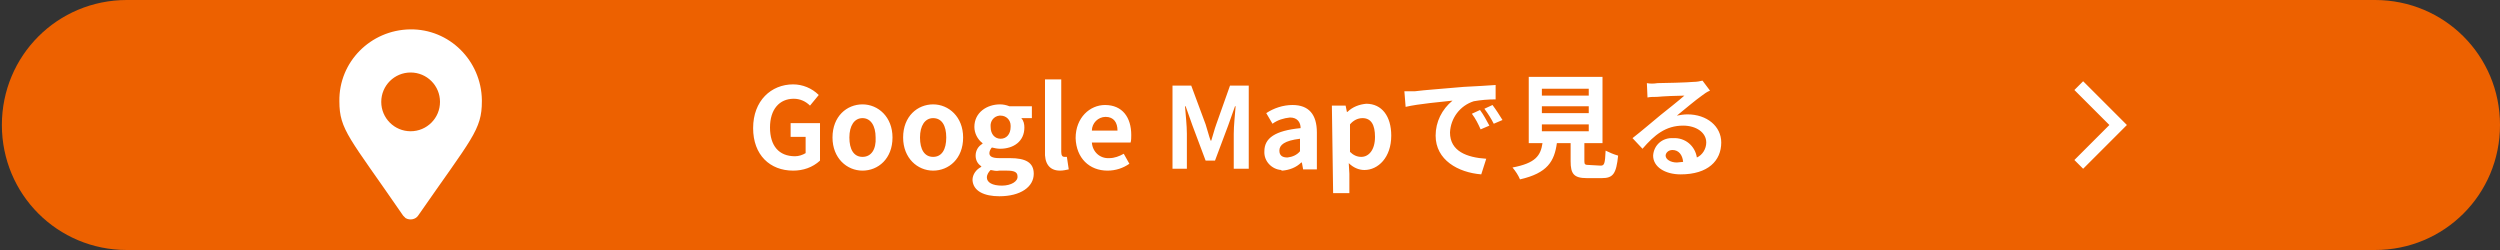
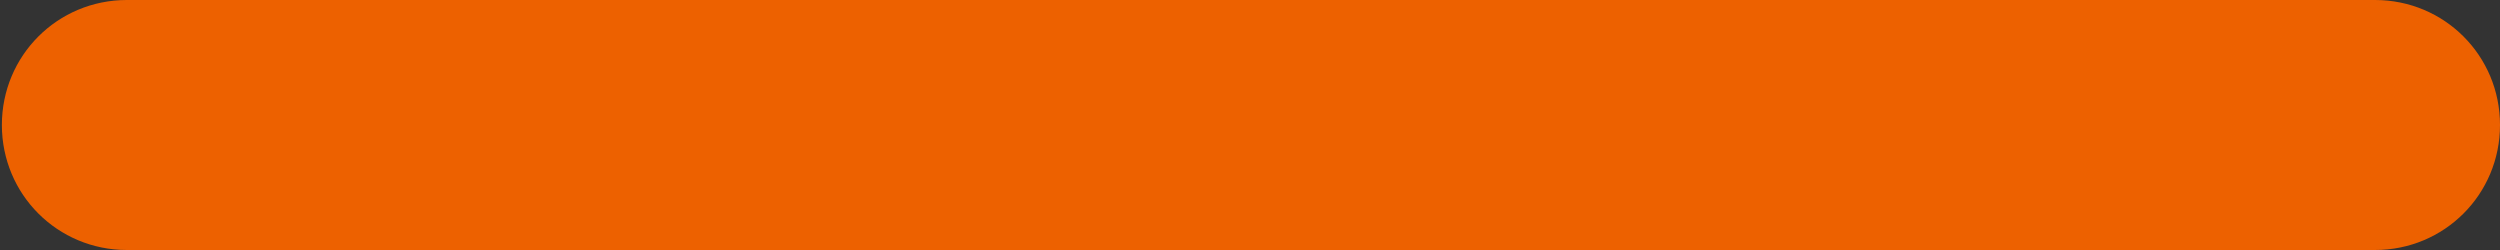
<svg xmlns="http://www.w3.org/2000/svg" version="1.1" id="レイヤー_1" x="0px" y="0px" width="400px" height="40px" viewBox="0 0 400 40" style="enable-background:new 0 0 400 40;" xml:space="preserve">
  <rect x="0" y="0" width="400" height="40" fill="#333333" stroke="none" />
  <style type="text/css">
	.st0{fill:#ED6100;}
	.st1{fill:#FFFFFF;}
</style>
  <g id="组_29367" transform="translate(-32 -12032.5)">
    <g id="组_28949" transform="translate(66 10883)">
      <path id="矩形_36154" class="st0" d="M-13.7,1149.5H346c11.1,0,20,8.9,20,20l0,0c0,11.1-8.9,20-20,20H-13.7    c-11.1,0-20-8.9-20-20l0,0C-33.7,1158.4-24.8,1149.5-13.7,1149.5z" />
-       <path id="路径_148070" class="st1" d="M92.9,1176.8c1.6,0,3.1-0.5,4.3-1.6v-6h-4.7v2.2h2.4v2.6c-0.5,0.3-1.1,0.5-1.7,0.5    c-2.6,0-4-1.7-4-4.6s1.5-4.6,3.8-4.6c1,0,1.9,0.4,2.6,1.1l1.4-1.7c-1.1-1.1-2.6-1.7-4.1-1.7c-3.5,0-6.4,2.6-6.4,7    C86.5,1174.3,89.2,1176.8,92.9,1176.8z M104,1176.8c2.5,0,4.8-1.9,4.8-5.3c0-3.3-2.3-5.3-4.8-5.3s-4.8,1.9-4.8,5.3    C99.2,1174.8,101.5,1176.8,104,1176.8z M104,1174.6c-1.4,0-2.1-1.2-2.1-3.1s0.8-3.1,2.1-3.1s2.1,1.2,2.1,3.1    C106.2,1173.4,105.4,1174.6,104,1174.6z M115.3,1176.8c2.5,0,4.8-1.9,4.8-5.3c0-3.3-2.3-5.3-4.8-5.3s-4.8,1.9-4.8,5.3    C110.5,1174.8,112.8,1176.8,115.3,1176.8z M115.3,1174.6c-1.4,0-2.1-1.2-2.1-3.1s0.8-3.1,2.1-3.1c1.4,0,2.1,1.2,2.1,3.1    S116.7,1174.6,115.3,1174.6z M125.9,1180.9c3.4,0,5.5-1.5,5.5-3.6c0-1.8-1.3-2.5-3.8-2.5h-1.7c-1.2,0-1.6-0.3-1.6-0.8    c0-0.3,0.2-0.7,0.4-0.9c0.4,0.1,0.9,0.2,1.3,0.2c2.2,0,3.9-1.2,3.9-3.4c0-0.5-0.1-1.1-0.5-1.5h1.7v-1.9h-3.6    c-0.5-0.2-1-0.3-1.5-0.3c-2.1,0-4.1,1.3-4.1,3.6c0,1,0.5,2,1.3,2.6v0.1c-0.7,0.4-1.1,1.1-1.1,1.9c0,0.7,0.3,1.3,0.9,1.7v0.1    c-0.8,0.4-1.4,1.2-1.4,2.1C121.7,1180.1,123.5,1180.9,125.9,1180.9L125.9,1180.9z M126.1,1171.7c-0.9,0-1.6-0.7-1.6-1.9    c-0.1-0.9,0.5-1.7,1.4-1.8c0.1,0,0.1,0,0.2,0c0.9,0,1.6,0.7,1.6,1.6c0,0.1,0,0.1,0,0.2C127.7,1171,127,1171.7,126.1,1171.7    L126.1,1171.7z M126.3,1179.2c-1.5,0-2.4-0.5-2.4-1.3c0-0.5,0.3-0.9,0.6-1.2c0.5,0.1,0.9,0.2,1.4,0.1h1.2c1.1,0,1.7,0.2,1.7,0.9    C128.9,1178.5,127.8,1179.2,126.3,1179.2z M135.6,1176.8c0.5,0,0.9-0.1,1.4-0.2l-0.3-2c-0.1,0-0.2,0-0.4,0c-0.3,0-0.5-0.2-0.5-0.8    v-11.6h-2.6v11.5C133.1,1175.5,133.8,1176.8,135.6,1176.8z M143.2,1176.8c1.3,0,2.5-0.4,3.5-1.1l-0.9-1.6    c-0.7,0.4-1.5,0.7-2.3,0.7c-1.5,0.1-2.7-1-2.8-2.5l0,0h6.2c0.1-0.4,0.1-0.8,0.1-1.2c0-2.8-1.4-4.8-4.2-4.8c-2.4,0-4.7,2-4.7,5.3    C138.2,1174.8,140.3,1176.8,143.2,1176.8z M140.7,1170.4c0-1.2,1-2.2,2.2-2.2c1.3,0,1.9,0.9,1.9,2.2H140.7z M153.5,1176.5h2.4    v-5.6c0-1.3-0.2-3.1-0.3-4.4h0.1l1.1,3.1l2.1,5.6h1.5l2.1-5.6l1.1-3.1h0.1c-0.1,1.3-0.3,3.1-0.3,4.4v5.6h2.4v-13.3h-3l-2.2,6.2    c-0.3,0.8-0.5,1.7-0.8,2.6h-0.1c-0.3-0.8-0.5-1.7-0.8-2.6l-2.3-6.2h-3v13.3H153.5z M171.2,1176.8c1.1-0.1,2.2-0.5,3-1.3h0.1    l0.2,1.1h2.2v-5.9c0-2.9-1.3-4.4-3.9-4.4c-1.5,0-3,0.5-4.2,1.3l1,1.7c0.8-0.6,1.8-0.9,2.8-1c1.2,0,1.7,0.8,1.7,1.7    c-4.1,0.4-5.8,1.6-5.8,3.7c-0.1,1.6,1.2,2.9,2.7,3C171,1176.8,171.1,1176.8,171.2,1176.8z M172,1174.7c-0.8,0-1.3-0.3-1.3-1.1    c0-0.9,0.8-1.6,3.3-1.9v2C173.5,1174.3,172.8,1174.6,172,1174.7z M179.3,1180.4h2.6v-3.1l-0.1-1.7c0.7,0.7,1.6,1.1,2.5,1.1    c2.2,0,4.3-2,4.3-5.5c0-3.1-1.5-5.1-4-5.1c-1.1,0.1-2.2,0.5-3,1.3h-0.1l-0.2-1h-2.2L179.3,1180.4z M183.8,1174.6    c-0.7,0-1.3-0.3-1.8-0.8v-4.4c0.5-0.6,1.2-1,2-1c1.4,0,2,1.1,2,3C186,1173.5,185,1174.6,183.8,1174.6L183.8,1174.6z M190.7,1164.1    l0.2,2.5c2.1-0.5,5.8-0.8,7.5-1c-1.7,1.4-2.7,3.4-2.7,5.6c0,3.9,3.6,5.9,7.3,6.2l0.8-2.5c-3.1-0.2-5.8-1.2-5.8-4.2    c0.1-2.3,1.6-4.3,3.8-5c1.1-0.2,2.3-0.3,3.5-0.3v-2.3c-1.3,0.1-3.2,0.2-5.1,0.3c-3.3,0.3-6.3,0.5-7.8,0.7    C192.2,1164.1,191.5,1164.1,190.7,1164.1L190.7,1164.1z M202.8,1167.1l-1.3,0.6c0.6,0.8,1,1.6,1.4,2.5l1.4-0.6    C203.8,1168.7,203.4,1167.9,202.8,1167.1z M204.8,1166.3l-1.3,0.6c0.6,0.8,1.1,1.6,1.5,2.4l1.4-0.6    C205.9,1167.9,205.4,1167.1,204.8,1166.3z M212.7,1169.4h7.5v1.1h-7.5V1169.4z M212.7,1166.5h7.5v1.1h-7.5V1166.5z M212.7,1163.7    h7.5v1.1h-7.5V1163.7z M220.3,1175.9c-0.7,0-0.8-0.1-0.8-0.6v-2.9h2.9v-10.6h-11.8v10.6h2.2c-0.3,2-1.1,3.2-4.8,3.9    c0.5,0.6,0.9,1.2,1.2,1.9c4.4-1,5.5-2.9,5.9-5.8h2.2v2.9c0,2,0.5,2.7,2.6,2.7h2.4c1.8,0,2.3-0.7,2.6-3.6c-0.7-0.2-1.4-0.5-2-0.8    c-0.1,2.1-0.2,2.4-0.8,2.4L220.3,1175.9z M232.5,1174.4c0-0.4,0.4-0.9,1.1-0.9c1,0,1.6,0.8,1.7,1.9c-0.3,0-0.7,0.1-1,0.1    C233.3,1175.5,232.5,1175,232.5,1174.4L232.5,1174.4z M229.5,1162.8l0.1,2.3c0.4-0.1,1-0.1,1.5-0.1c1-0.1,3.4-0.2,4.4-0.2    c-0.9,0.8-2.8,2.3-3.8,3.1c-1.1,0.9-3.2,2.7-4.5,3.7l1.6,1.7c1.9-2.2,3.7-3.7,6.5-3.7c2.1,0,3.7,1.1,3.7,2.7c0,1-0.6,2-1.5,2.4    c-0.3-1.9-1.9-3.2-3.8-3.1c-1.7-0.1-3.1,1.1-3.2,2.8l0,0c0,1.8,1.9,3,4.4,3c4.4,0,6.5-2.2,6.5-5.1c0-2.6-2.3-4.5-5.4-4.5    c-0.6,0-1.2,0.1-1.7,0.2c1.1-0.9,3-2.5,4-3.2c0.4-0.3,0.8-0.6,1.3-0.8l-1.2-1.6c-0.4,0.1-0.9,0.2-1.4,0.2c-1,0.1-4.9,0.2-5.8,0.2    C230.6,1162.9,230,1162.9,229.5,1162.8L229.5,1162.8z" />
-       <path id="路径_145276" class="st1" d="M299.3,1162.5l-1.4,1.4l5.6,5.6l-5.6,5.6l1.4,1.4l7-7L299.3,1162.5z" />
    </g>
-     <path id="Icon_awesome-map-marker-alt" class="st1" d="M96.5,12067c-8.6-12.5-10.2-13.7-10.2-18.3c-0.1-6.3,5-11.4,11.3-11.5   s11.4,5,11.5,11.3c0,0.1,0,0.1,0,0.2c0,4.6-1.6,5.9-10.2,18.3c-0.4,0.6-1.3,0.8-2,0.4C96.8,12067.3,96.7,12067.2,96.5,12067   L96.5,12067z M97.7,12053.5c2.6,0,4.7-2.1,4.7-4.7s-2.1-4.7-4.7-4.7s-4.7,2.1-4.7,4.7S95.1,12053.5,97.7,12053.5L97.7,12053.5z" />
  </g>
</svg>